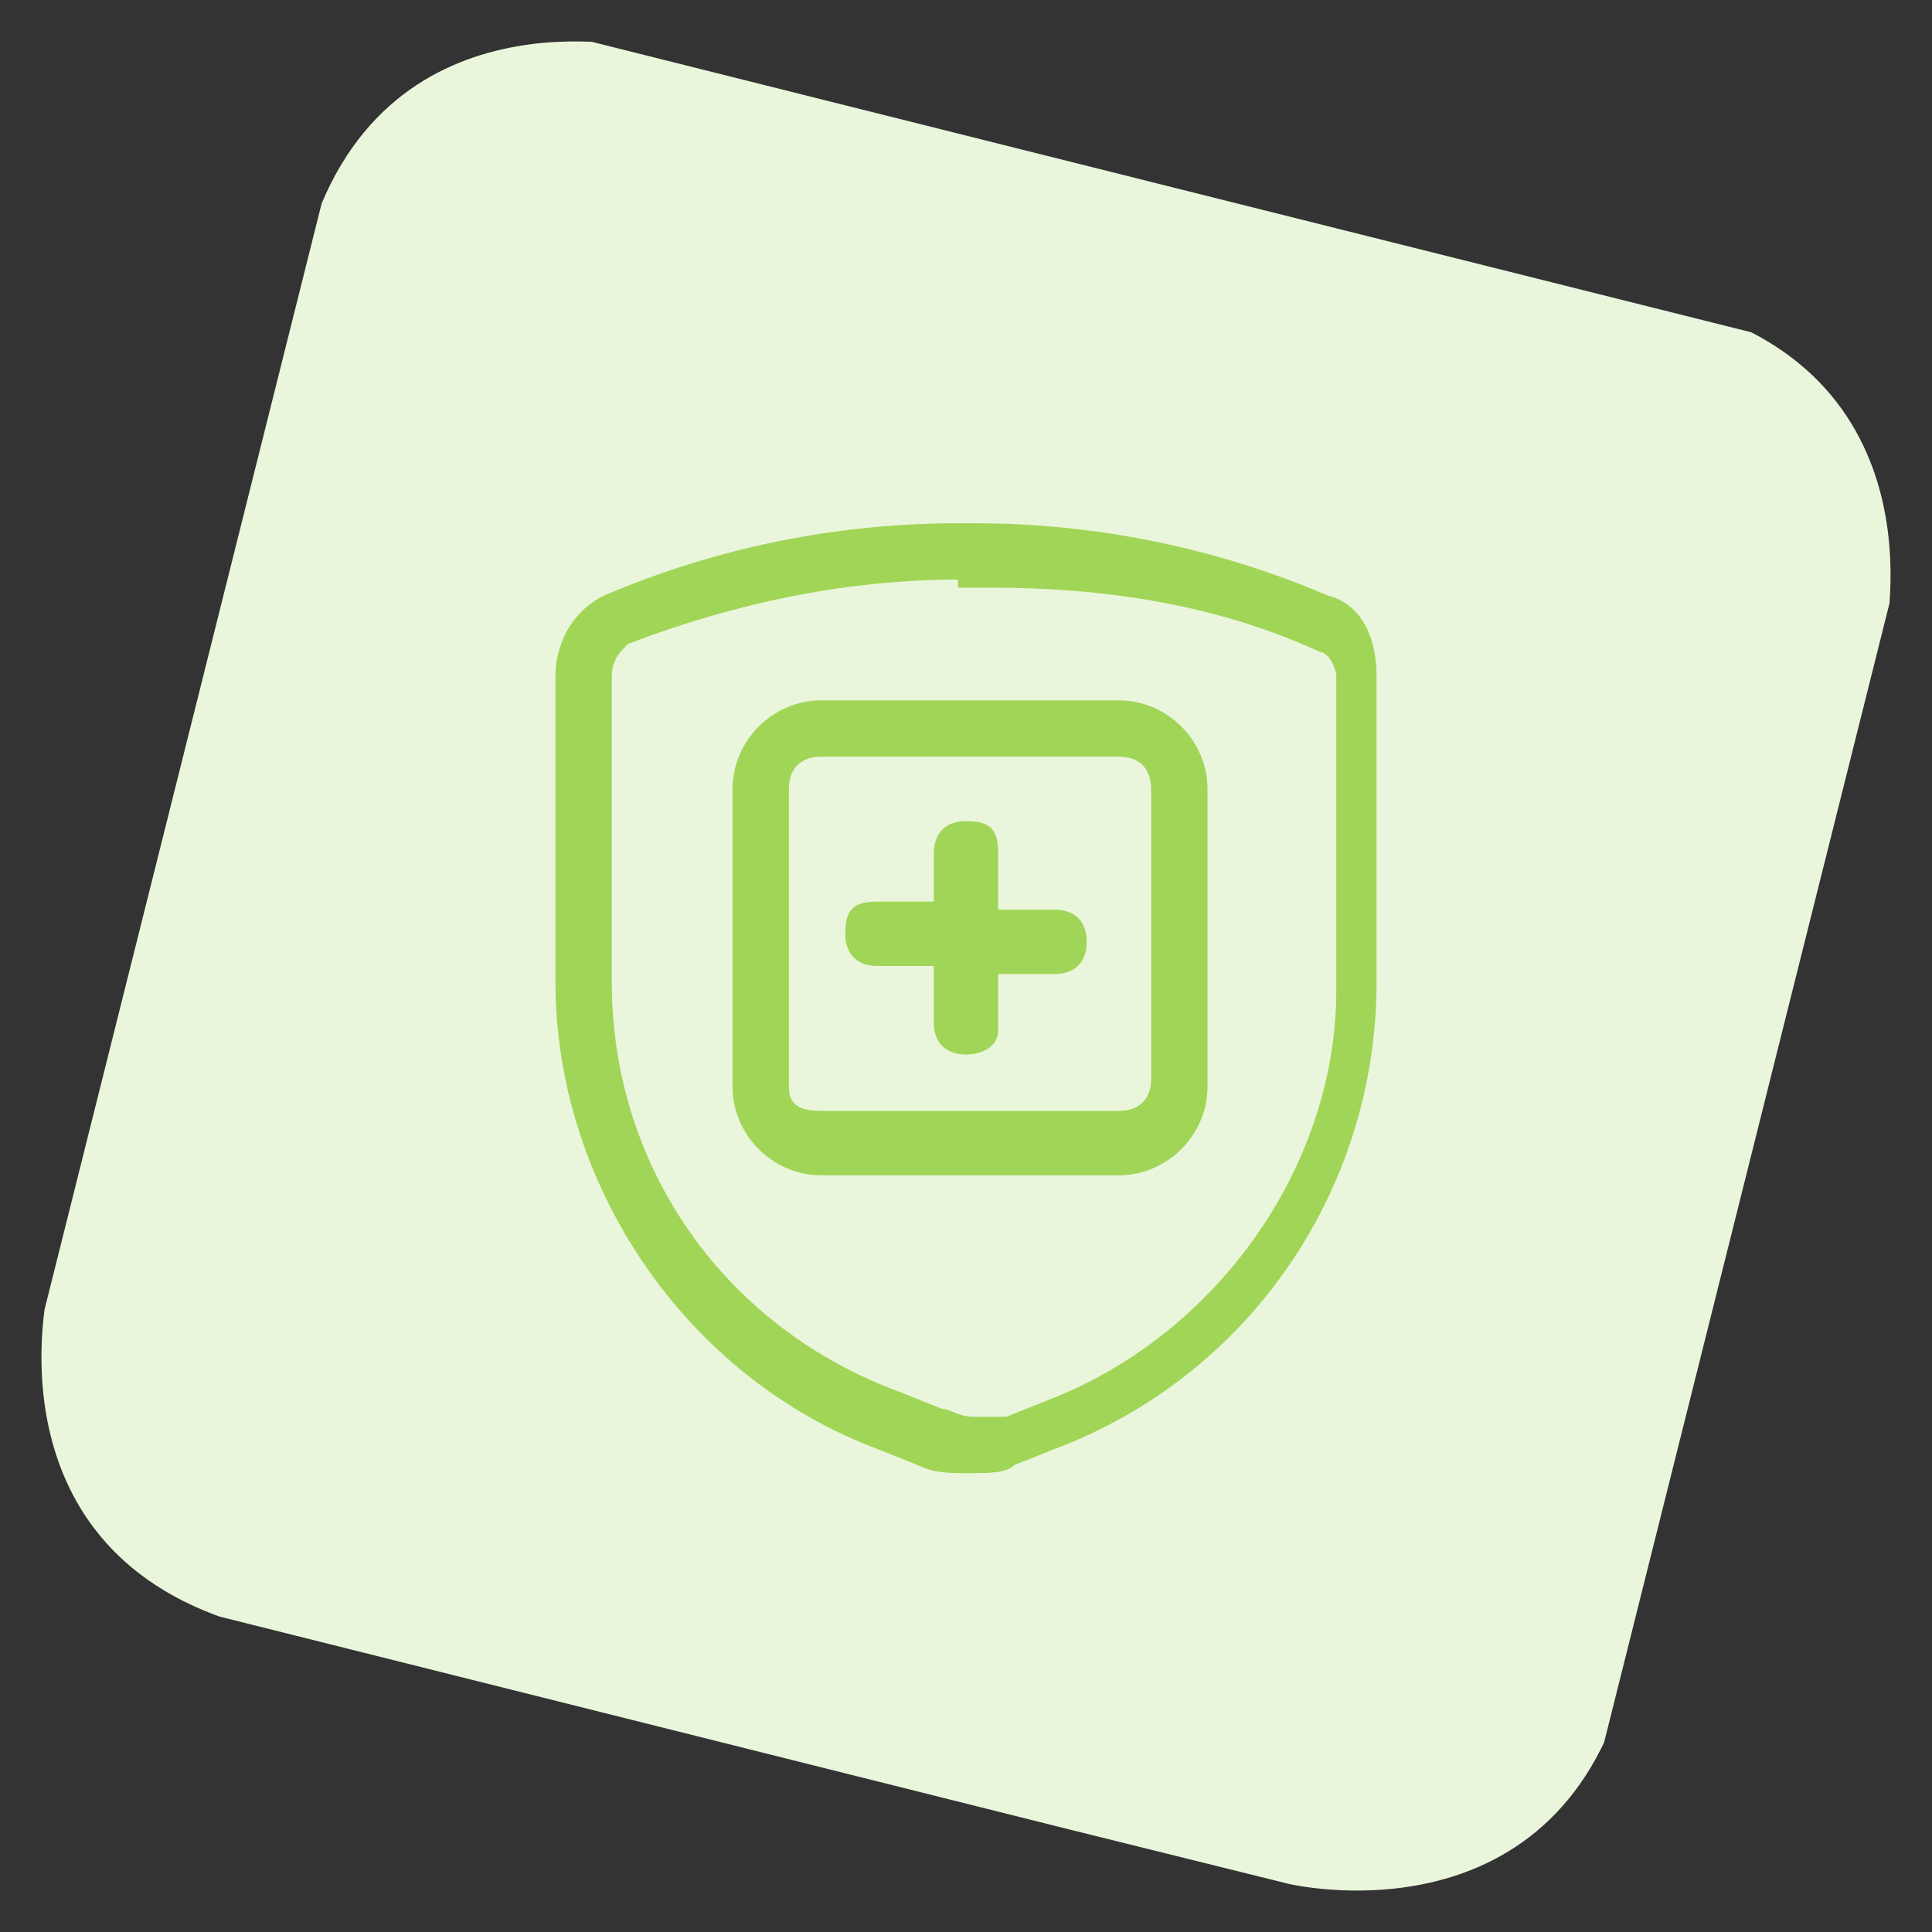
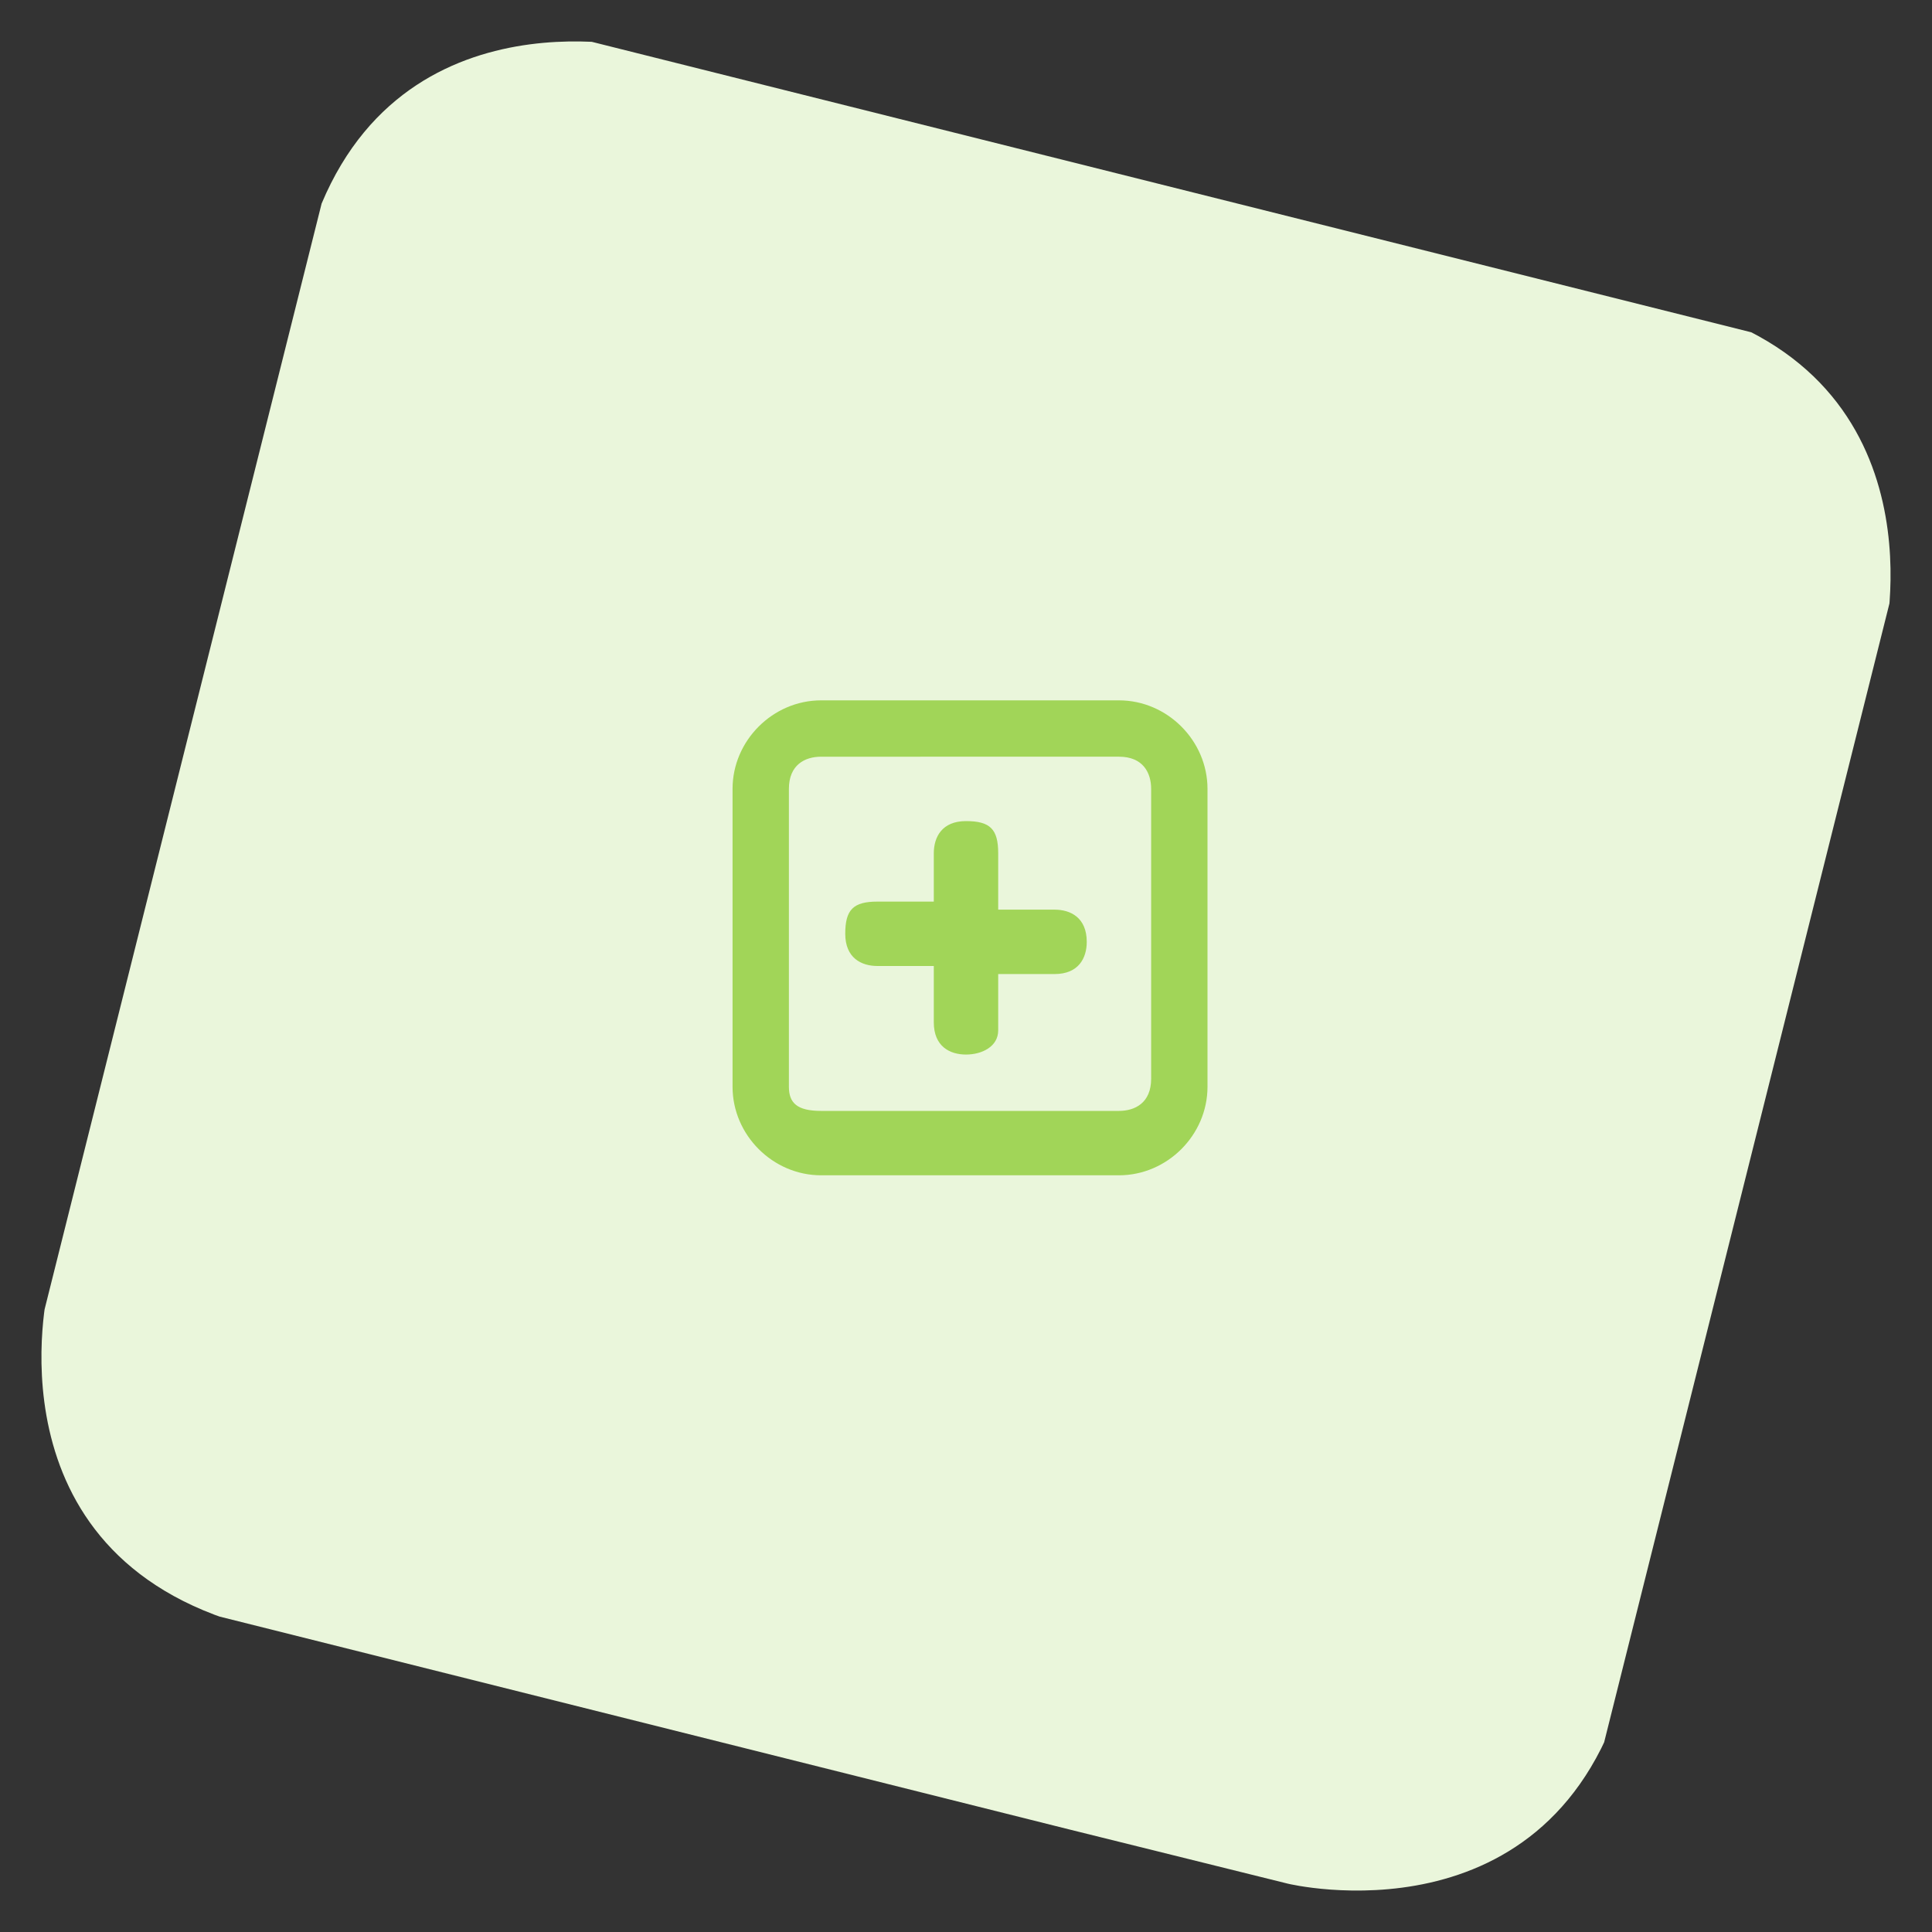
<svg xmlns="http://www.w3.org/2000/svg" xmlns:xlink="http://www.w3.org/1999/xlink" version="1.1" id="Layer_1" x="0px" y="0px" viewBox="0 0 24 24" style="enable-background:new 0 0 24 24;" xml:space="preserve">
  <rect x="0" y="0" width="24" height="24" fill="#333333" stroke="none" />
  <style type="text/css">
	.st0{clip-path:url(#SVGID_2_);fill:#EAF6DB;}
	.st1{fill:#A1D558;}
</style>
  <g>
    <g>
      <g>
        <defs>
          <rect id="SVGID_1_" x="1.9" y="2" transform="matrix(0.243 -0.97 0.97 0.243 -2.619 20.701)" width="20.1" height="20.1" />
        </defs>
        <clipPath id="SVGID_2_">
          <use xlink:href="#SVGID_1_" style="overflow:visible;" />
        </clipPath>
-         <path class="st0" d="M8,0.6c0,0-3.3-0.8-4.2,2.5L0.6,16c0,0-0.8,3.3,2.5,4.2L16,23.4c0,0,3.3,0.8,4.2-2.5L23.4,8     c0,0,0.8-3.3-2.5-4.2L8,0.6z" />
+         <path class="st0" d="M8,0.6c0,0-3.3-0.8-4.2,2.5L0.6,16c0,0-0.8,3.3,2.5,4.2L16,23.4c0,0,3.3,0.8,4.2-2.5L23.4,8     c0,0,0.8-3.3-2.5-4.2z" />
      </g>
    </g>
  </g>
  <title>shield-add</title>
  <g>
-     <path class="st1" d="M12,18.3c-0.2,0-0.4,0-0.6-0.1L10.9,18c-2.4-0.9-4-3.3-4-5.8V8.4c0-0.4,0.2-0.8,0.6-1c1.4-0.6,2.9-0.9,4.4-0.9   H12h0.1c1.5,0,3,0.3,4.4,0.9c0.4,0.1,0.6,0.5,0.6,1v3.8c0,2.6-1.6,4.9-4,5.8l-0.5,0.2C12.5,18.3,12.3,18.3,12,18.3z M11.9,7.2   c-1.4,0-2.8,0.3-4.1,0.8C7.7,8.1,7.6,8.2,7.6,8.4v3.8c0,2.3,1.4,4.3,3.6,5.1l0.5,0.2c0.1,0,0.2,0.1,0.4,0.1c0.1,0,0.2,0,0.4,0   l0.5-0.2c2.1-0.8,3.6-2.9,3.6-5.1V8.4c0-0.1-0.1-0.3-0.2-0.3c-1.3-0.6-2.7-0.8-4.1-0.8H11.9L11.9,7.2z" />
    <path class="st1" d="M10.2,14.6c-0.6,0-1.1-0.5-1.1-1.1V9.8c0-0.6,0.5-1.1,1.1-1.1h3.7c0.6,0,1.1,0.5,1.1,1.1v3.7   c0,0.6-0.5,1.1-1.1,1.1L10.2,14.6L10.2,14.6z M10.2,9.4c-0.2,0-0.4,0.1-0.4,0.4v3.7c0,0.2,0.1,0.3,0.4,0.3h3.7   c0.2,0,0.4-0.1,0.4-0.4V9.8c0-0.2-0.1-0.4-0.4-0.4H10.2L10.2,9.4z" />
    <path class="st1" d="M12,13.1c-0.2,0-0.4-0.1-0.4-0.4V12h-0.7c-0.2,0-0.4-0.1-0.4-0.4s0.1-0.4,0.4-0.4h0.7v-0.6   c0-0.2,0.1-0.4,0.4-0.4s0.4,0.1,0.4,0.4v0.7h0.7c0.2,0,0.4,0.1,0.4,0.4c0,0.2-0.1,0.4-0.4,0.4h-0.7v0.7C12.4,13,12.2,13.1,12,13.1z   " />
  </g>
</svg>